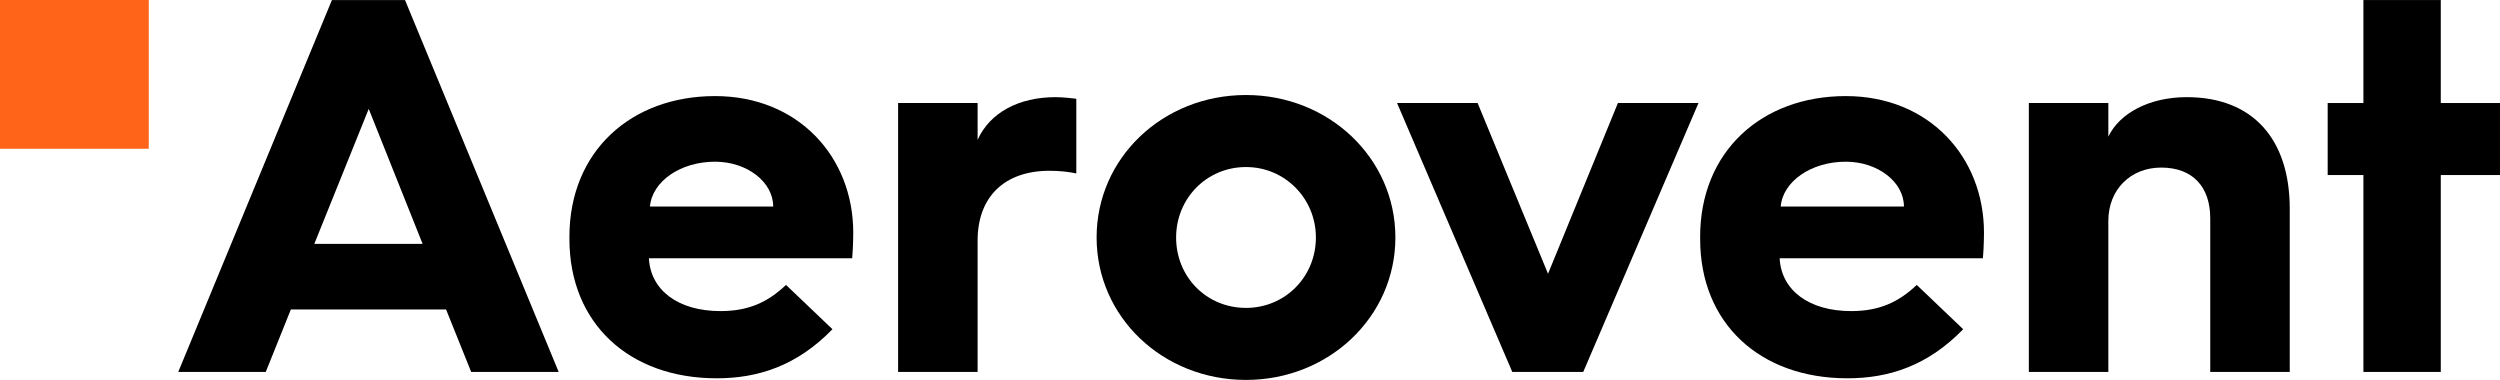
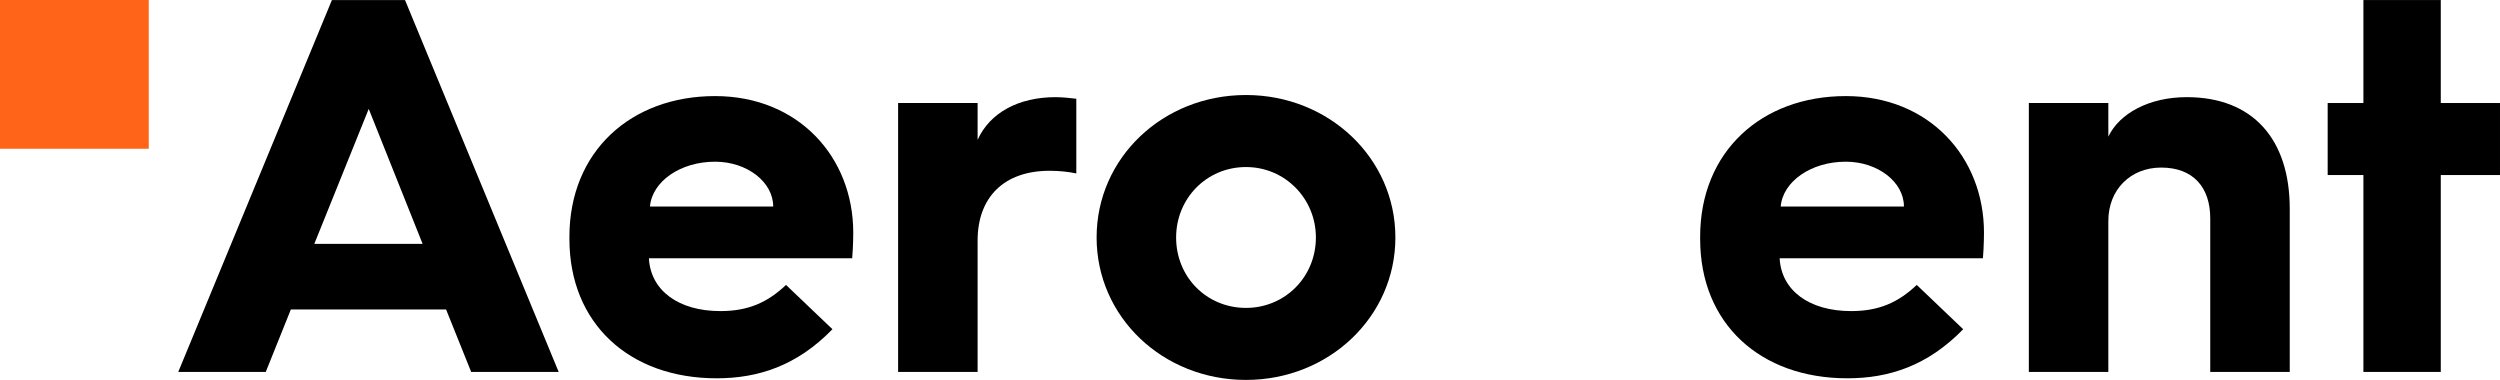
<svg xmlns="http://www.w3.org/2000/svg" id="Ebene_2" viewBox="0 0 201.679 30.648">
  <defs>
    <style>.cls-1{fill:#ff6418;}</style>
  </defs>
  <g id="Ebene_1-2">
    <g>
      <rect class="cls-1" width="12.001" height="12.001" />
      <g>
        <path d="M26.776,.003h5.897l12.396,30h-7.059l-2.023-5.036h-12.524l-2.023,5.036h-7.059L26.776,.003Zm7.317,19.67l-4.347-10.889-4.39,10.889h8.737Z" />
        <path d="M45.935,19.114c0-6.929,4.992-11.363,11.75-11.363,6.714,0,11.148,4.907,11.148,11.018,0,0,0,1.076-.086,2.065h-16.398c.129,2.583,2.367,4.262,5.767,4.262,2.238,0,3.788-.689,5.294-2.11l3.745,3.573c-2.884,2.97-6.026,3.959-9.34,3.959-7.059,0-11.879-4.433-11.879-11.233v-.172Zm16.441-2.454c0-1.979-2.109-3.616-4.691-3.616-2.798,0-5.079,1.593-5.251,3.616h9.942Z" />
        <path d="M72.452,8.311h6.413v2.97c.99-2.195,3.314-3.443,6.284-3.443,.603,0,1.334,.086,1.679,.129v6.025c-.603-.128-1.334-.215-2.152-.215-3.659,0-5.811,2.11-5.811,5.638v10.588h-6.413V8.311Z" />
        <path d="M100.517,7.665c6.671,0,12.051,5.079,12.051,11.492s-5.38,11.492-12.051,11.492c-6.714,0-12.052-5.078-12.052-11.492s5.337-11.492,12.052-11.492Zm0,17.174c3.142,0,5.638-2.496,5.638-5.682,0-3.141-2.496-5.681-5.638-5.681-3.185,0-5.638,2.54-5.638,5.681,0,3.186,2.453,5.682,5.638,5.682Z" />
-         <path d="M112.702,8.311h6.499l5.681,13.773,5.638-13.773h6.499l-9.296,21.693h-5.725l-9.296-21.693Z" />
        <path d="M137.153,19.114c0-6.929,4.992-11.363,11.75-11.363,6.714,0,11.148,4.907,11.148,11.018,0,0,0,1.076-.086,2.065h-16.398c.129,2.583,2.367,4.262,5.767,4.262,2.238,0,3.788-.689,5.294-2.11l3.745,3.573c-2.884,2.97-6.026,3.959-9.34,3.959-7.059,0-11.879-4.433-11.879-11.233v-.172Zm16.441-2.454c0-1.979-2.109-3.616-4.691-3.616-2.798,0-5.079,1.593-5.251,3.616h9.942Z" />
        <path d="M163.67,8.311h6.413v2.711c.904-1.894,3.314-3.185,6.327-3.185,5.337,0,8.307,3.4,8.307,8.996v13.17h-6.413v-12.396c0-2.496-1.377-4.089-3.96-4.089-2.453,0-4.261,1.765-4.261,4.304v12.181h-6.413V8.311Z" />
        <path d="M190.66,14.121h-2.883v-5.81h2.883V.003h6.241V8.311h4.777v5.81h-4.777v15.883h-6.241V14.121Z" />
      </g>
    </g>
  </g>
</svg>